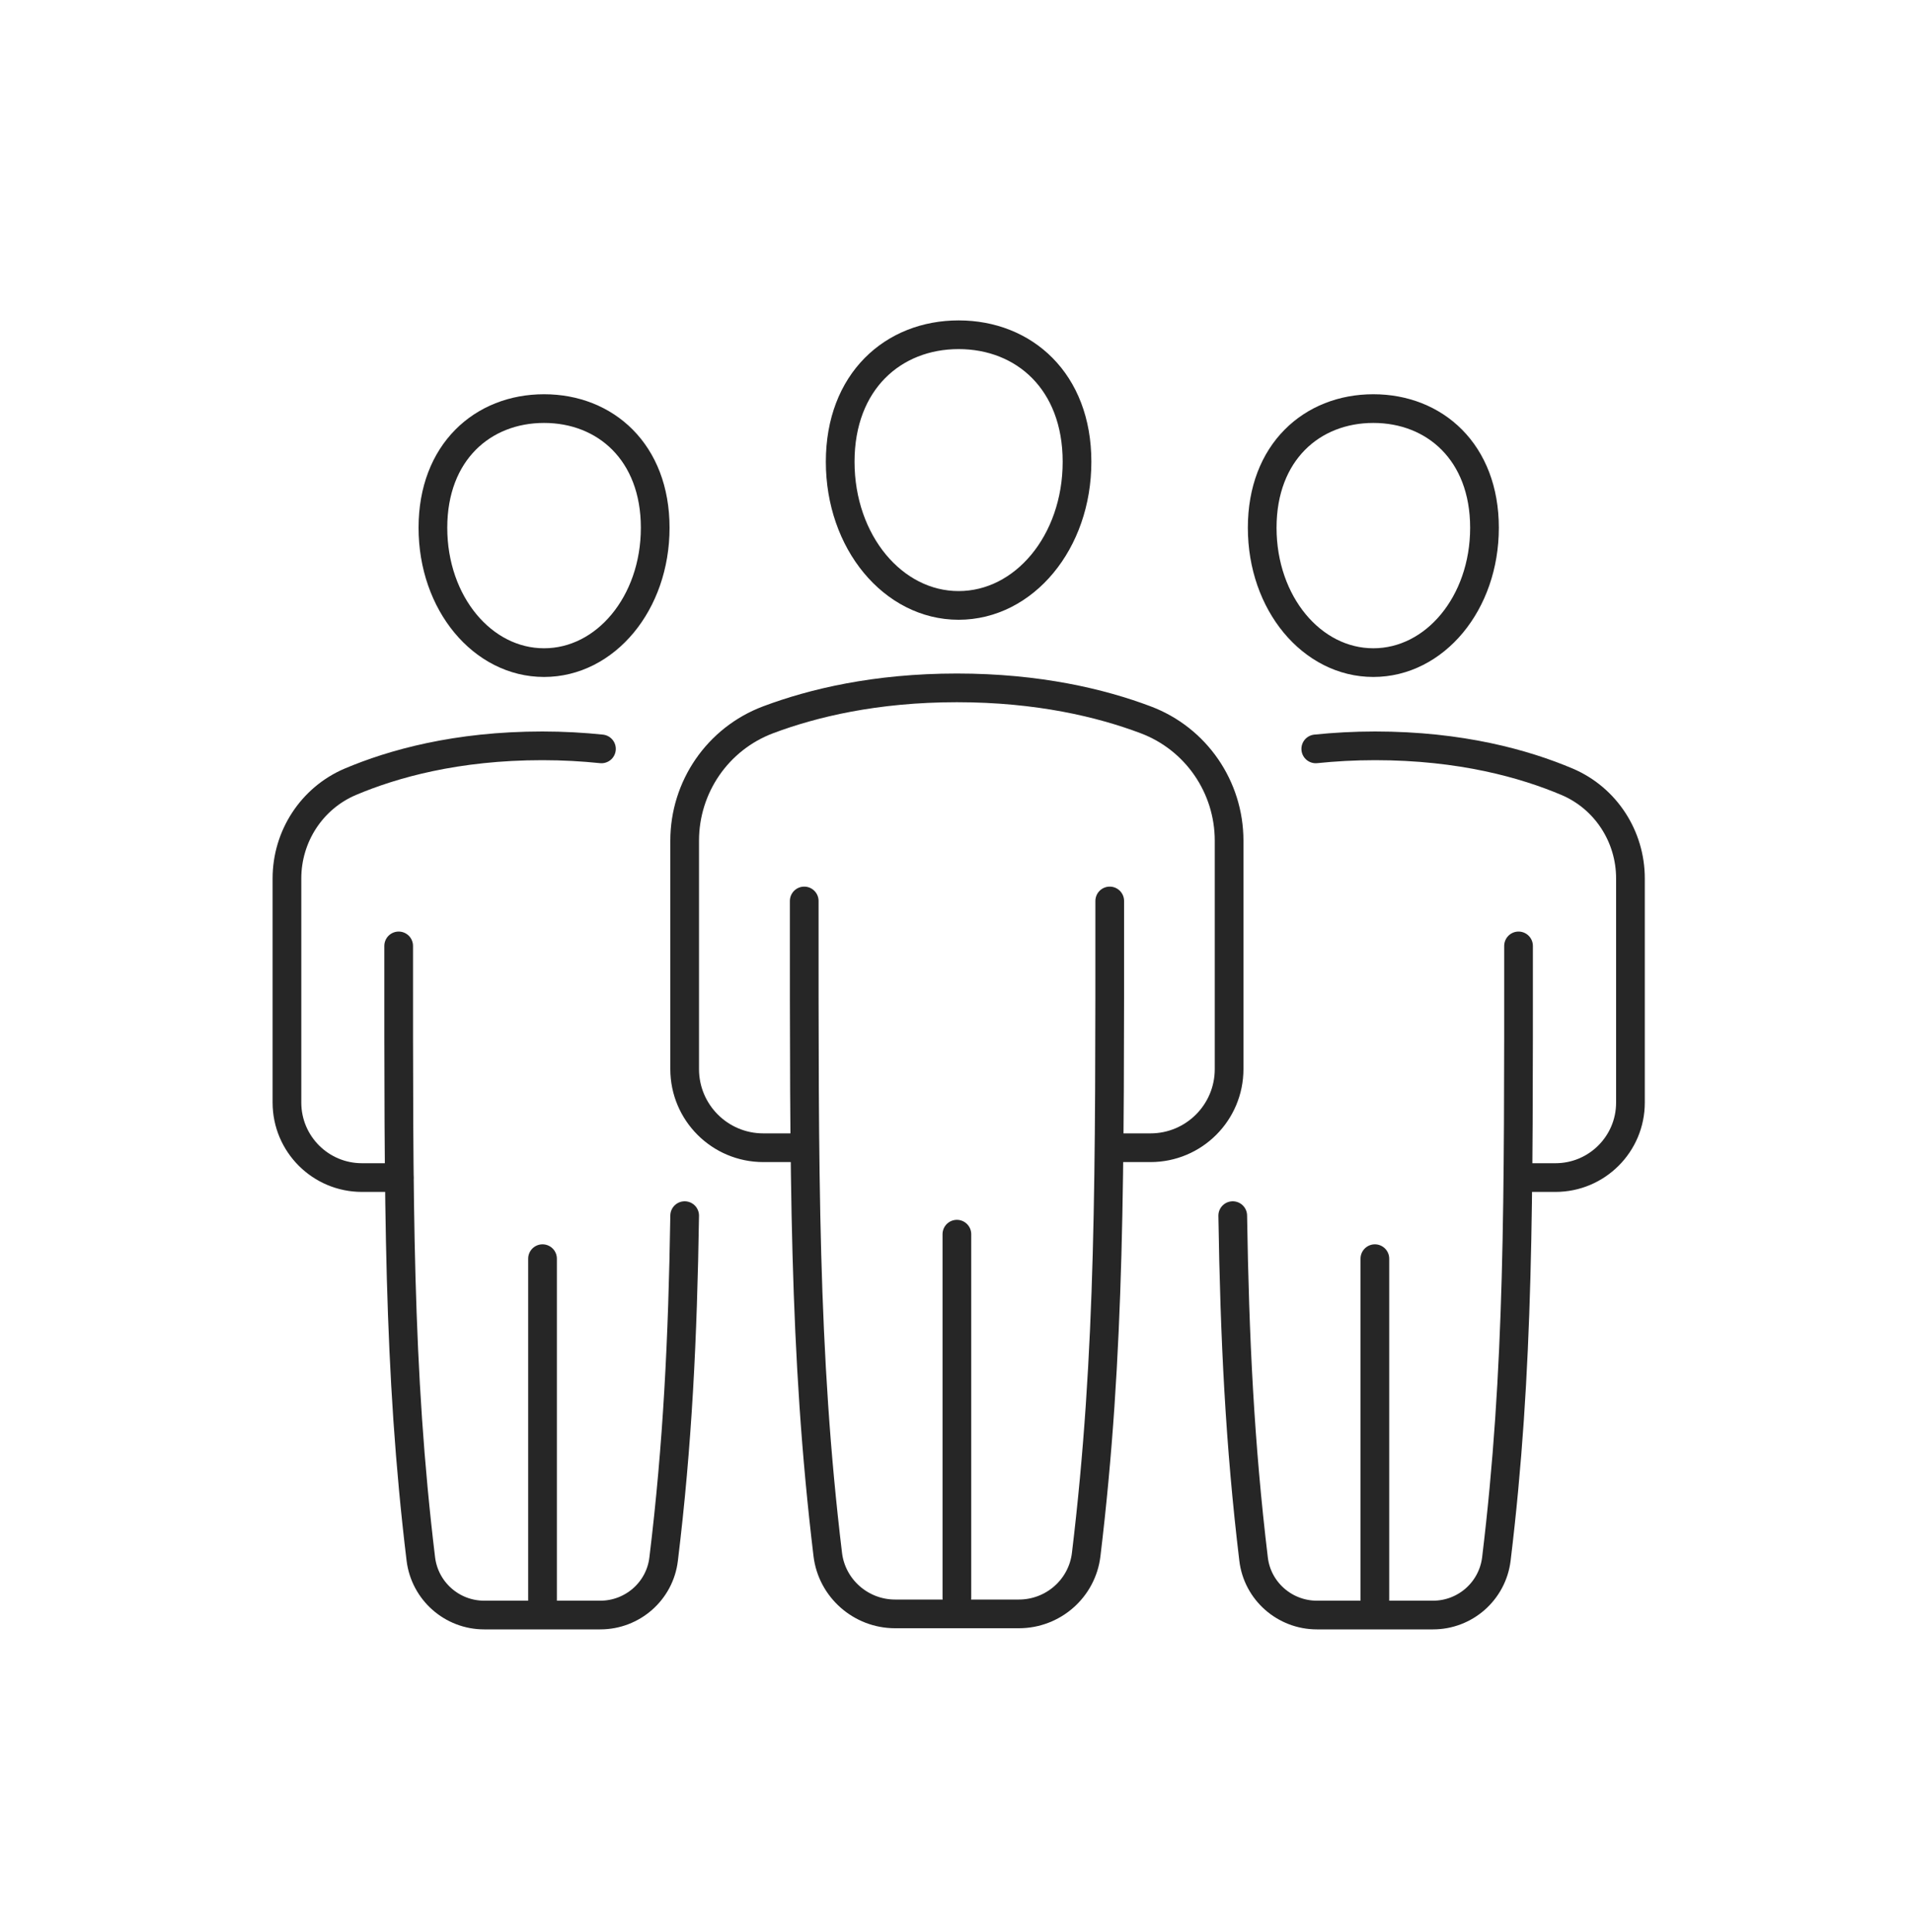
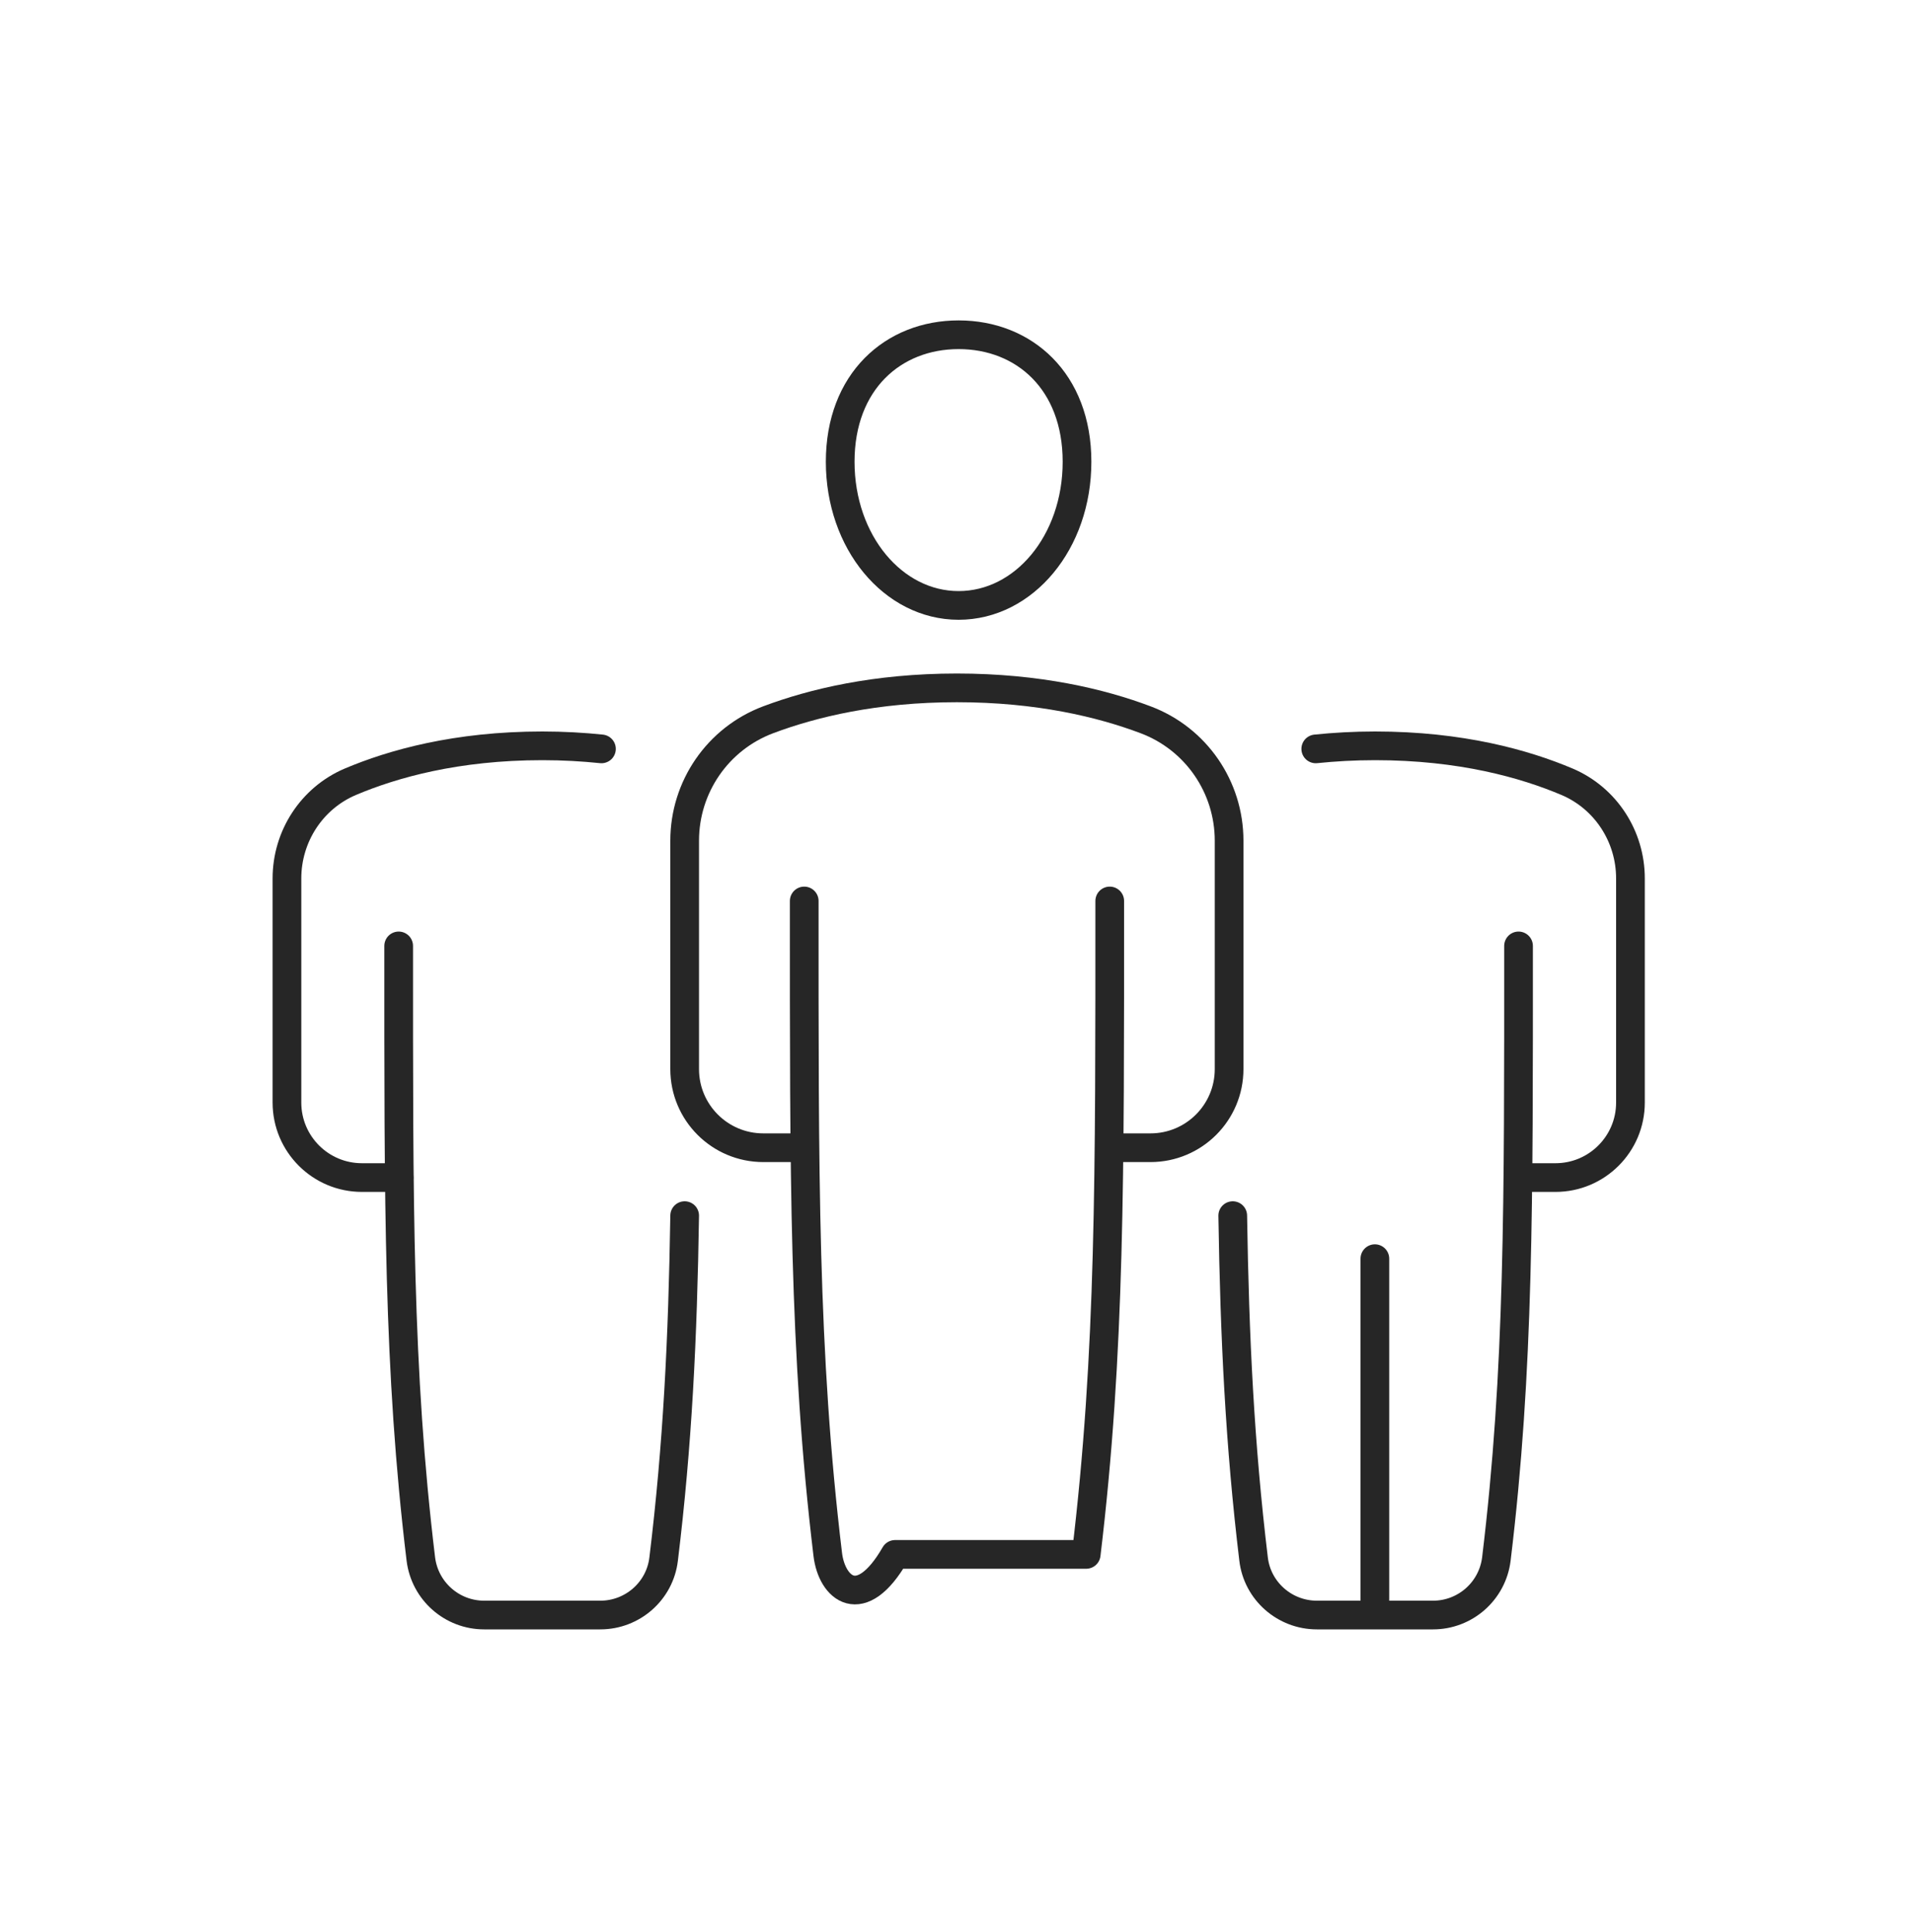
<svg xmlns="http://www.w3.org/2000/svg" width="100" height="101" viewBox="0 0 100 101" fill="none">
-   <path d="M58.01 47.1C58.01 61.37 58.05 70.71 56.78 81.26C56.57 83.04 55.05 84.37 53.26 84.37H46.79C45 84.37 43.48 83.03 43.27 81.26C42 70.71 42.04 61.38 42.04 47.1" stroke="#262626" stroke-width="1.5" stroke-linecap="round" stroke-linejoin="round" />
+   <path d="M58.01 47.1C58.01 61.37 58.05 70.71 56.78 81.26H46.79C45 84.37 43.48 83.03 43.27 81.26C42 70.71 42.04 61.38 42.04 47.1" stroke="#262626" stroke-width="1.5" stroke-linecap="round" stroke-linejoin="round" />
  <path d="M42.03 60H39.9C37.63 60 35.79 58.16 35.79 55.89V43.95C35.79 41.14 37.52 38.62 40.15 37.63C42.49 36.75 45.77 35.96 50.02 35.96C54.27 35.96 57.56 36.75 59.89 37.63C62.52 38.62 64.25 41.14 64.25 43.95V55.89C64.25 58.16 62.41 60 60.14 60H58.01" stroke="#262626" stroke-width="1.5" stroke-linecap="round" stroke-linejoin="round" />
-   <path d="M50.02 83.54V64.52" stroke="#262626" stroke-width="1.5" stroke-linecap="round" stroke-linejoin="round" />
  <path d="M56.3 24.14C56.3 28.35 53.53 31.65 50.11 31.65C46.69 31.65 43.92 28.34 43.92 24.14C43.92 19.94 46.69 17.5 50.11 17.5C53.53 17.5 56.3 19.93 56.3 24.14Z" stroke="#262626" stroke-width="1.5" stroke-linecap="round" stroke-linejoin="round" />
  <path d="M35.79 63.55C35.69 69.97 35.42 75.53 34.69 81.51C34.49 83.18 33.06 84.43 31.38 84.43H25.31C23.63 84.43 22.21 83.18 22 81.51C20.8 71.61 20.84 62.85 20.84 49.45" stroke="#262626" stroke-width="1.5" stroke-linecap="round" stroke-linejoin="round" />
  <path d="M20.86 61.56H18.92C16.76 61.56 15 59.81 15 57.64V45.92C15 43.73 16.29 41.73 18.31 40.87C20.53 39.93 23.86 38.99 28.35 38.99C29.45 38.99 30.48 39.05 31.44 39.15" stroke="#262626" stroke-width="1.5" stroke-linecap="round" stroke-linejoin="round" />
-   <path d="M28.36 83.66V65.8" stroke="#262626" stroke-width="1.5" stroke-linecap="round" stroke-linejoin="round" />
-   <path d="M34.25 27.59C34.25 31.54 31.65 34.64 28.44 34.64C25.23 34.64 22.63 31.54 22.63 27.59C22.63 23.64 25.23 21.36 28.44 21.36C31.65 21.36 34.25 23.64 34.25 27.59Z" stroke="#262626" stroke-width="1.5" stroke-linecap="round" stroke-linejoin="round" />
  <path d="M64.44 63.55C64.54 69.97 64.81 75.53 65.53 81.51C65.73 83.18 67.16 84.43 68.84 84.43H74.91C76.59 84.43 78.01 83.18 78.22 81.51C79.42 71.61 79.38 62.85 79.38 49.45" stroke="#262626" stroke-width="1.5" stroke-linecap="round" stroke-linejoin="round" />
  <path d="M79.37 61.56H81.31C83.47 61.56 85.23 59.81 85.23 57.64V45.92C85.23 43.73 83.94 41.73 81.92 40.87C79.7 39.93 76.37 38.99 71.88 38.99C70.78 38.99 69.75 39.05 68.78 39.15" stroke="#262626" stroke-width="1.5" stroke-linecap="round" stroke-linejoin="round" />
  <path d="M71.87 83.66V65.8" stroke="#262626" stroke-width="1.5" stroke-linecap="round" stroke-linejoin="round" />
-   <path d="M65.98 27.59C65.98 31.54 68.58 34.64 71.79 34.64C75 34.64 77.6 31.54 77.6 27.59C77.6 23.64 75 21.36 71.79 21.36C68.58 21.36 65.98 23.64 65.98 27.59Z" stroke="#262626" stroke-width="1.5" stroke-linecap="round" stroke-linejoin="round" />
</svg>